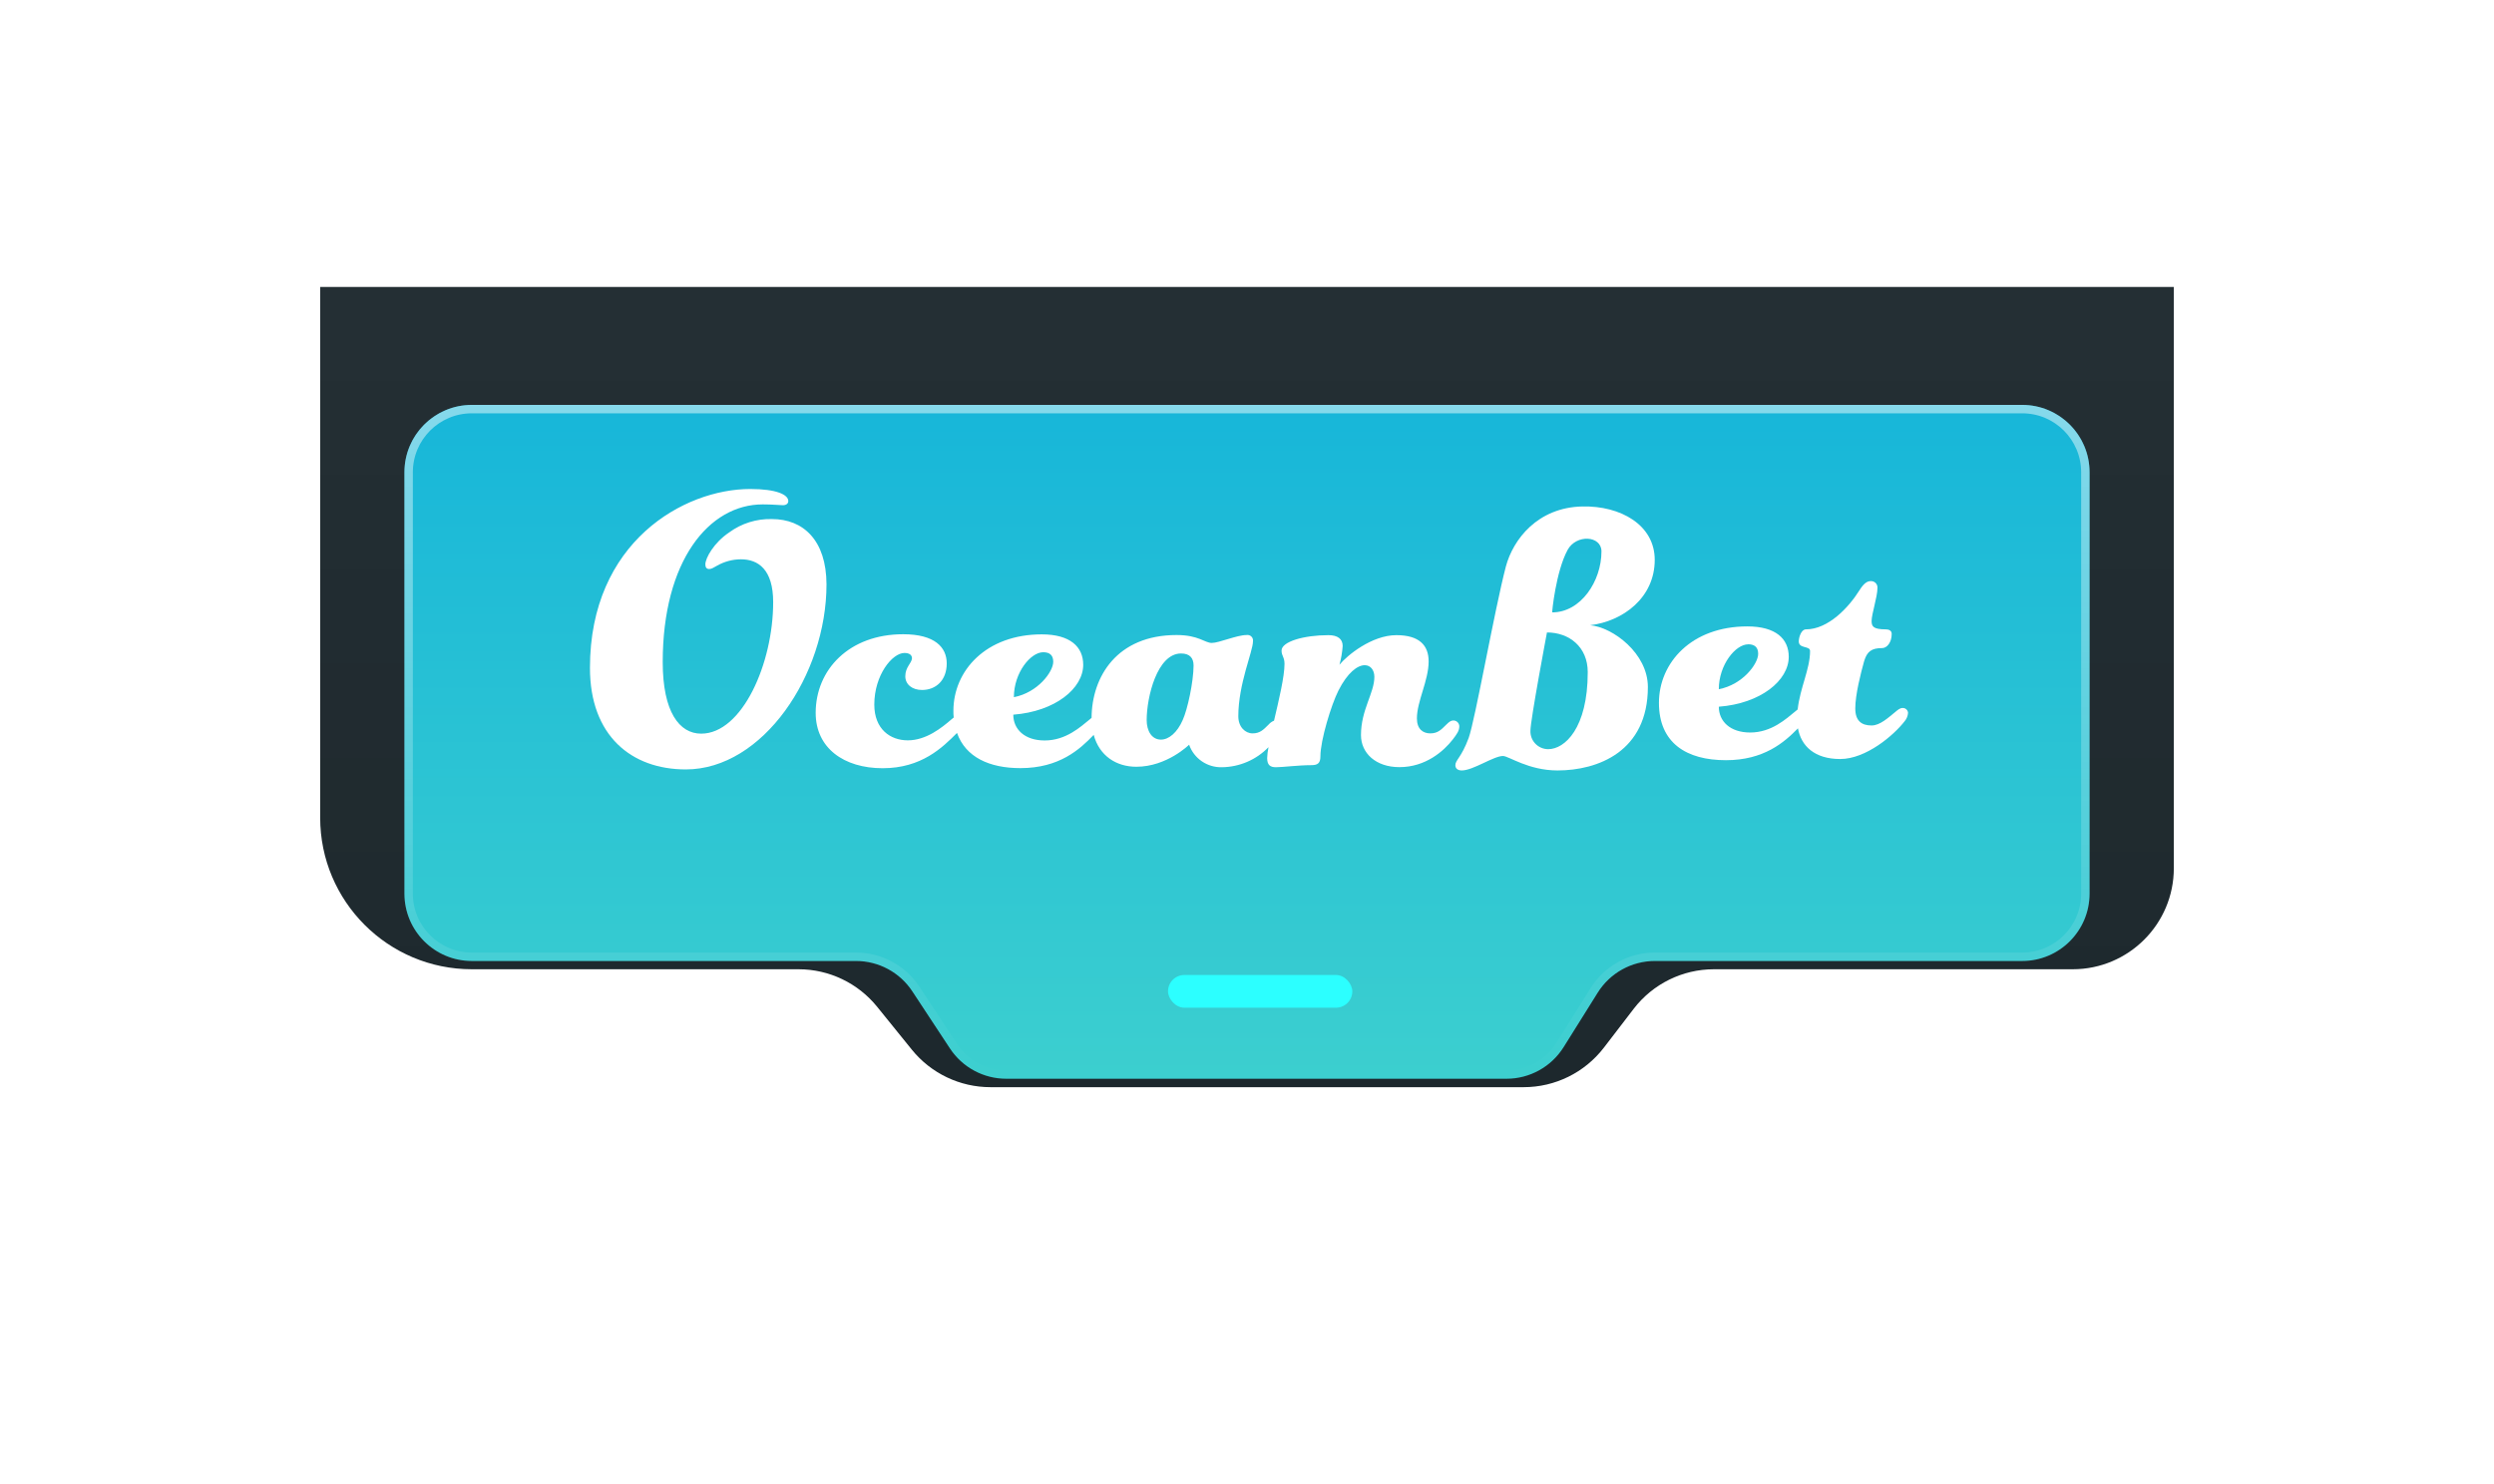
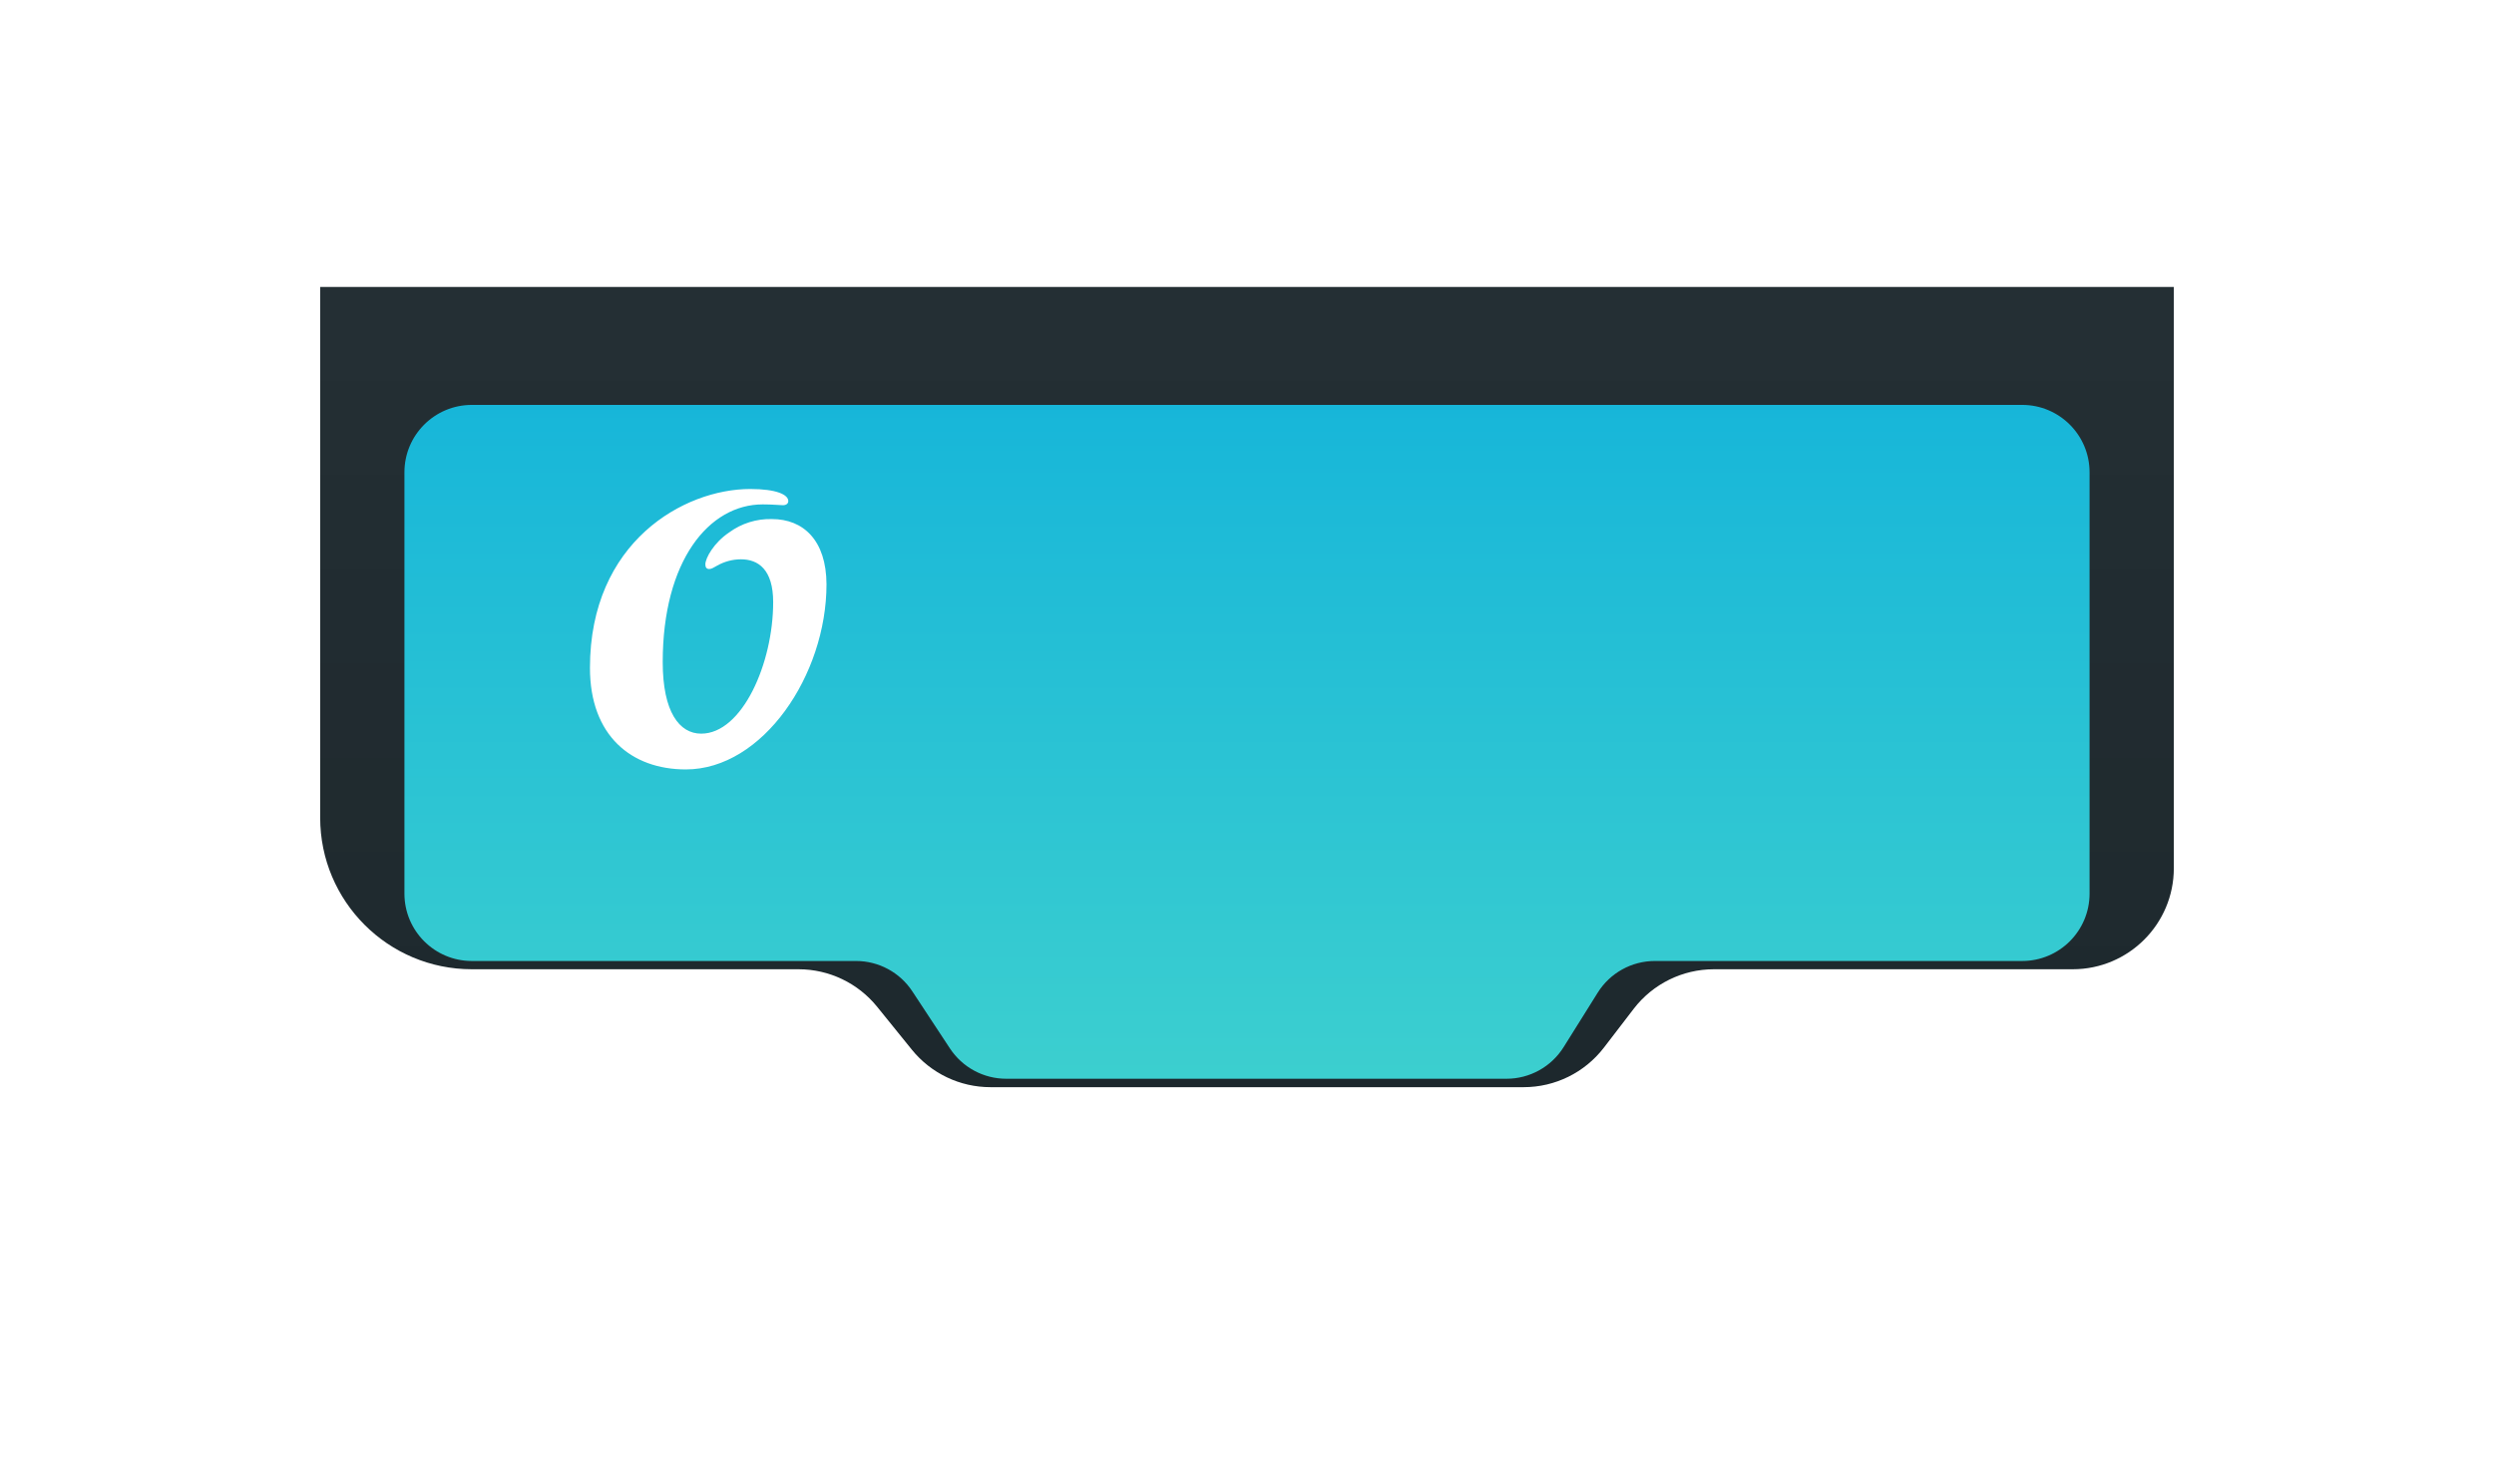
<svg xmlns="http://www.w3.org/2000/svg" fill="none" height="482" viewBox="0 0 296 176" width="810">
  <desc>schwesterseiten.com - Deutschlands führender Index für Casino-Schwesterseite</desc>
  <title>Oceanbet Casino auf https://schwesterseiten.com/oceanbet-com/</title>
  <path d="M258 34H38V86.5V95V97C38 106.941 46.059 115 56 115H94.772C98.395 115 101.824 116.637 104.102 119.453L108.222 124.547C110.5 127.363 113.929 129 117.552 129H180.837C184.568 129 188.085 127.265 190.357 124.307L193.897 119.693C196.169 116.735 199.687 115 203.417 115H246C252.627 115 258 109.627 258 103V95V34Z" fill="#1D282D" />
  <path d="M258 34H38V86.5V95V97C38 106.941 46.059 115 56 115H94.772C98.395 115 101.824 116.637 104.102 119.453L108.222 124.547C110.5 127.363 113.929 129 117.552 129H180.837C184.568 129 188.085 127.265 190.357 124.307L193.897 119.693C196.169 116.735 199.687 115 203.417 115H246C252.627 115 258 109.627 258 103V95V34Z" fill="url(#paint0_linear_91_6339)" fill-opacity="0.04" />
  <g filter="url(#filter0_d_91_6339)">
    <path d="M48 52C48 47.582 51.582 44 56 44H240C244.418 44 248 47.582 248 52V102.019C248 106.438 244.418 110.019 240 110.019H196.408C193.651 110.019 191.088 111.439 189.626 113.777L185.581 120.242C184.119 122.58 181.556 124 178.799 124H119.424C116.733 124 114.222 122.647 112.742 120.399L108.278 113.62C106.798 111.372 104.288 110.019 101.597 110.019H56C51.582 110.019 48 106.438 48 102.019V52Z" fill="url(#paint1_linear_91_6339)" />
-     <path d="M56 44.5H240C244.142 44.5 247.5 47.858 247.5 52V102.019C247.5 106.162 244.142 109.519 240 109.519H196.408C193.478 109.519 190.755 111.028 189.202 113.512L185.157 119.977C183.787 122.169 181.384 123.5 178.799 123.5H119.424C116.901 123.5 114.547 122.232 113.16 120.124L108.696 113.345C107.124 110.957 104.456 109.519 101.597 109.519H56C51.858 109.519 48.5 106.162 48.5 102.019V52C48.5 47.858 51.858 44.5 56 44.5Z" stroke="url(#paint2_linear_91_6339)" stroke-linejoin="round" stroke-opacity="0.48" />
  </g>
  <g filter="url(#filter1_d_91_6339)">
-     <rect fill="#2CFFFF" height="3.884" rx="1.942" width="21.875" x="138.625" y="114.68" />
-   </g>
+     </g>
  <g clip-path="url(#clip0_91_6339)">
    <path d="M91.615 61.554C89.796 61.506 88.013 62.062 86.548 63.135C84.707 64.372 83.714 66.199 83.714 66.94C83.714 67.284 83.862 67.484 84.163 67.484C84.464 67.484 84.658 67.333 85.106 67.087C85.968 66.596 86.943 66.335 87.937 66.331C89.976 66.331 91.764 67.519 91.764 71.418C91.764 78.683 88.089 87.029 83.22 87.029C80.633 87.029 78.655 84.462 78.655 78.531C78.655 66.528 84.121 59.811 90.531 59.811C91.771 59.811 92.517 59.909 92.916 59.909C93.316 59.909 93.559 59.713 93.559 59.418C93.559 58.661 92.171 57.984 89.04 57.984C81.188 57.984 70.019 64.259 70.019 79.224C70.019 87.275 74.938 91.276 81.397 91.276C90.527 91.276 98.094 80.063 98.094 69.296C98.075 64.073 95.343 61.554 91.615 61.554Z" fill="white" />
-     <path d="M173.198 86.156C173.195 85.974 173.121 85.799 172.991 85.67C172.861 85.541 172.686 85.467 172.502 85.464C172.205 85.464 172.007 85.612 171.657 85.956C171.015 86.599 170.615 86.996 169.755 86.996C168.896 86.996 168.165 86.5 168.165 85.218C168.165 83.191 169.558 80.722 169.558 78.449C169.558 76.558 168.462 75.336 165.731 75.336C162.798 75.336 159.869 77.757 158.975 78.846C159.174 78.119 159.302 77.374 159.355 76.622C159.355 75.782 158.758 75.336 157.666 75.336C154.783 75.336 152.101 76.093 152.101 77.167C152.101 77.81 152.451 77.923 152.451 78.748C152.451 80.26 151.785 83.029 151.207 85.491C150.956 85.59 150.734 85.75 150.56 85.956C149.917 86.599 149.518 86.996 148.658 86.996C147.798 86.996 146.969 86.24 146.969 84.969C146.969 81.115 148.708 77.265 148.708 76.078C148.726 75.974 148.718 75.868 148.686 75.768C148.655 75.668 148.599 75.577 148.524 75.503C148.45 75.429 148.358 75.374 148.258 75.342C148.157 75.31 148.051 75.303 147.947 75.321C146.806 75.321 144.668 76.259 143.823 76.259C142.979 76.259 142.282 75.321 139.639 75.321C132.567 75.321 129.581 80.268 129.554 85.154L129.356 85.32C128.261 86.209 126.522 87.839 123.989 87.839C121.604 87.839 120.261 86.504 120.261 84.776C125.229 84.398 128.561 81.663 128.561 78.85C128.561 76.724 127.021 75.242 123.643 75.242C117.031 75.242 113.155 79.542 113.155 84.318C113.155 84.591 113.155 84.855 113.193 85.112C113.117 85.173 113.037 85.234 112.957 85.305C111.766 86.342 109.914 87.824 107.741 87.824C105.653 87.824 103.766 86.489 103.766 83.577C103.766 80.067 105.904 77.45 107.342 77.45C107.939 77.45 108.24 77.696 108.24 78.093C108.187 78.687 107.445 79.129 107.445 80.215C107.445 81.206 108.289 81.845 109.43 81.845C111.07 81.845 112.363 80.71 112.363 78.687C112.363 76.796 110.971 75.227 107.194 75.227C100.784 75.227 96.809 79.428 96.809 84.564C96.809 88.724 100.137 91.133 104.759 91.133C109.381 91.133 111.865 88.664 113.554 86.973L113.581 86.943C114.604 89.821 117.419 91.122 121.105 91.122C125.739 91.122 128.166 88.887 129.805 87.177C130.49 89.681 132.498 90.959 134.868 90.959C138.497 90.959 141.13 88.342 141.13 88.342C141.41 89.142 141.939 89.832 142.64 90.313C143.341 90.793 144.178 91.04 145.029 91.016C146.062 91.002 147.083 90.784 148.031 90.375C148.979 89.966 149.836 89.374 150.553 88.633C150.464 89.061 150.41 89.495 150.393 89.931C150.393 90.77 150.773 91.016 151.435 91.016C152.196 91.016 154.121 90.77 155.62 90.77C156.361 90.77 156.711 90.57 156.711 89.73C156.711 87.805 158.001 83.607 158.845 81.928C159.941 79.754 161.128 78.903 161.976 78.903C162.672 78.903 163.117 79.493 163.117 80.287C163.117 82.212 161.527 84.186 161.527 87.2C161.527 89.326 163.266 91.005 166.092 91.005C169.223 91.005 171.361 89.076 172.403 87.745C172.901 87.094 173.198 86.697 173.198 86.156ZM123.814 77.363C124.609 77.363 125.004 77.742 125.004 78.498C125.004 79.685 123.167 82.155 120.333 82.7C120.333 79.784 122.322 77.363 123.814 77.363ZM140.369 85.415C139.722 86.897 138.729 87.737 137.786 87.737C136.69 87.737 136.093 86.697 136.093 85.415C136.093 82.7 137.337 77.511 140.171 77.511C141.214 77.511 141.659 78.055 141.659 78.944C141.647 80.869 140.955 84.129 140.369 85.415Z" fill="white" />
-     <path d="M225.809 83.982C225.512 83.982 225.261 84.183 224.915 84.478C224.12 85.121 223.127 86.058 222.131 86.058C220.94 86.058 220.194 85.514 220.194 84.031C220.194 82.401 220.841 79.871 221.237 78.449C221.587 77.265 222.131 76.872 223.375 76.872C223.972 76.872 224.516 76.18 224.516 75.189C224.516 74.811 224.219 74.648 223.82 74.648C222.332 74.648 222.131 74.3 222.131 73.657C222.131 72.818 222.827 70.795 222.827 69.709C222.832 69.604 222.814 69.499 222.776 69.401C222.738 69.303 222.68 69.214 222.605 69.139C222.53 69.065 222.44 69.007 222.342 68.969C222.243 68.931 222.137 68.914 222.032 68.919C221.587 68.919 221.187 69.214 220.693 70.004C219.399 72.077 216.965 74.648 214.332 74.648C213.785 74.648 213.488 75.586 213.488 76.078C213.488 76.971 214.827 76.573 214.827 77.213C214.827 79.372 213.648 81.535 213.355 84.156C213.267 84.224 213.18 84.296 213.088 84.375C211.997 85.264 210.258 86.894 207.725 86.894C205.339 86.894 203.997 85.563 203.997 83.831C208.965 83.453 212.297 80.718 212.297 77.905C212.297 75.779 210.775 74.297 207.375 74.297C200.767 74.297 196.891 78.597 196.891 83.373C196.891 88.15 200.17 90.181 204.841 90.181C209.334 90.181 211.753 88.078 213.389 86.399C213.769 88.486 215.348 90.041 218.406 90.041C221.465 90.041 224.767 87.223 226.056 85.548C226.293 85.269 226.433 84.921 226.456 84.557C226.445 84.396 226.371 84.246 226.25 84.138C226.13 84.031 225.971 83.975 225.809 83.982ZM207.477 76.418C208.269 76.418 208.668 76.796 208.668 77.553C208.668 78.74 206.831 81.21 203.997 81.755C203.997 78.846 205.986 76.426 207.477 76.426V76.418Z" fill="white" />
-     <path d="M187.806 60.058C192.337 59.959 196.392 62.251 196.392 66.396C196.392 70.87 192.656 73.68 188.73 74.157C191.412 74.395 195.578 77.492 195.578 81.49C195.578 89.159 189.64 91.398 184.846 91.398C181.4 91.398 179.053 89.681 178.38 89.681C177.276 89.681 174.834 91.398 173.491 91.398C173.012 91.398 172.73 91.16 172.73 90.778C172.73 90.158 173.446 89.874 174.309 87.541C175.07 85.446 177.375 72.349 178.718 67.206C179.578 63.964 182.496 60.167 187.806 60.058ZM183.602 75.015C183.602 75.015 181.64 85.397 181.64 86.682C181.628 86.965 181.674 87.247 181.774 87.512C181.875 87.777 182.028 88.019 182.225 88.223C182.421 88.427 182.658 88.59 182.919 88.702C183.181 88.814 183.462 88.871 183.747 88.872C185.71 88.872 188.441 86.395 188.441 79.727C188.441 76.728 186.239 75.015 183.602 75.015ZM190.069 65.394C190.069 63.503 187.076 63.329 186.049 65.22C184.66 67.788 184.185 72.633 184.226 72.633C187.627 72.633 190.069 68.919 190.069 65.394Z" fill="white" />
  </g>
  <defs>
    <filter color-interpolation-filters="sRGB" filterUnits="userSpaceOnUse" height="176" id="filter0_d_91_6339" width="296" x="0" y="0">
      <feFlood flood-opacity="0" result="BackgroundImageFix" />
      <feColorMatrix in="SourceAlpha" result="hardAlpha" type="matrix" values="0 0 0 0 0 0 0 0 0 0 0 0 0 0 0 0 0 0 127 0" />
      <feOffset dy="4" />
      <feGaussianBlur stdDeviation="24" />
      <feComposite in2="hardAlpha" operator="out" />
      <feColorMatrix type="matrix" values="0 0 0 0 0.125 0 0 0 0 0.737 0 0 0 0 0.843 0 0 0 0.32 0" />
      <feBlend in2="BackgroundImageFix" mode="normal" result="effect1_dropShadow_91_6339" />
      <feBlend in="SourceGraphic" in2="effect1_dropShadow_91_6339" mode="normal" result="shape" />
    </filter>
    <filter color-interpolation-filters="sRGB" filterUnits="userSpaceOnUse" height="9.883" id="filter1_d_91_6339" width="27.875" x="135.625" y="112.68">
      <feFlood flood-opacity="0" result="BackgroundImageFix" />
      <feColorMatrix in="SourceAlpha" result="hardAlpha" type="matrix" values="0 0 0 0 0 0 0 0 0 0 0 0 0 0 0 0 0 0 127 0" />
      <feOffset dy="1" />
      <feGaussianBlur stdDeviation="1.5" />
      <feComposite in2="hardAlpha" operator="out" />
      <feColorMatrix type="matrix" values="0 0 0 0 0 0 0 0 0 0 0 0 0 0 0 0 0 0 0.4 0" />
      <feBlend in2="BackgroundImageFix" mode="normal" result="effect1_dropShadow_91_6339" />
      <feBlend in="SourceGraphic" in2="effect1_dropShadow_91_6339" mode="normal" result="shape" />
    </filter>
    <linearGradient gradientUnits="userSpaceOnUse" id="paint0_linear_91_6339" x1="147.999" x2="147.999" y1="15" y2="129">
      <stop stop-color="white" />
      <stop offset="1" stop-color="white" stop-opacity="0" />
    </linearGradient>
    <linearGradient gradientUnits="userSpaceOnUse" id="paint1_linear_91_6339" x1="148" x2="148" y1="44" y2="124">
      <stop stop-color="#17B6D9" />
      <stop offset="0" stop-color="#17B6D9" />
      <stop offset="1" stop-color="#3CCFCF" />
    </linearGradient>
    <linearGradient gradientUnits="userSpaceOnUse" id="paint2_linear_91_6339" x1="148" x2="148" y1="44" y2="124">
      <stop stop-color="white" />
      <stop offset="1" stop-color="white" stop-opacity="0" />
    </linearGradient>
    <clipPath id="clip0_91_6339">
      <rect fill="white" height="33.398" transform="translate(70 58)" width="156.458" />
    </clipPath>
  </defs>
</svg>